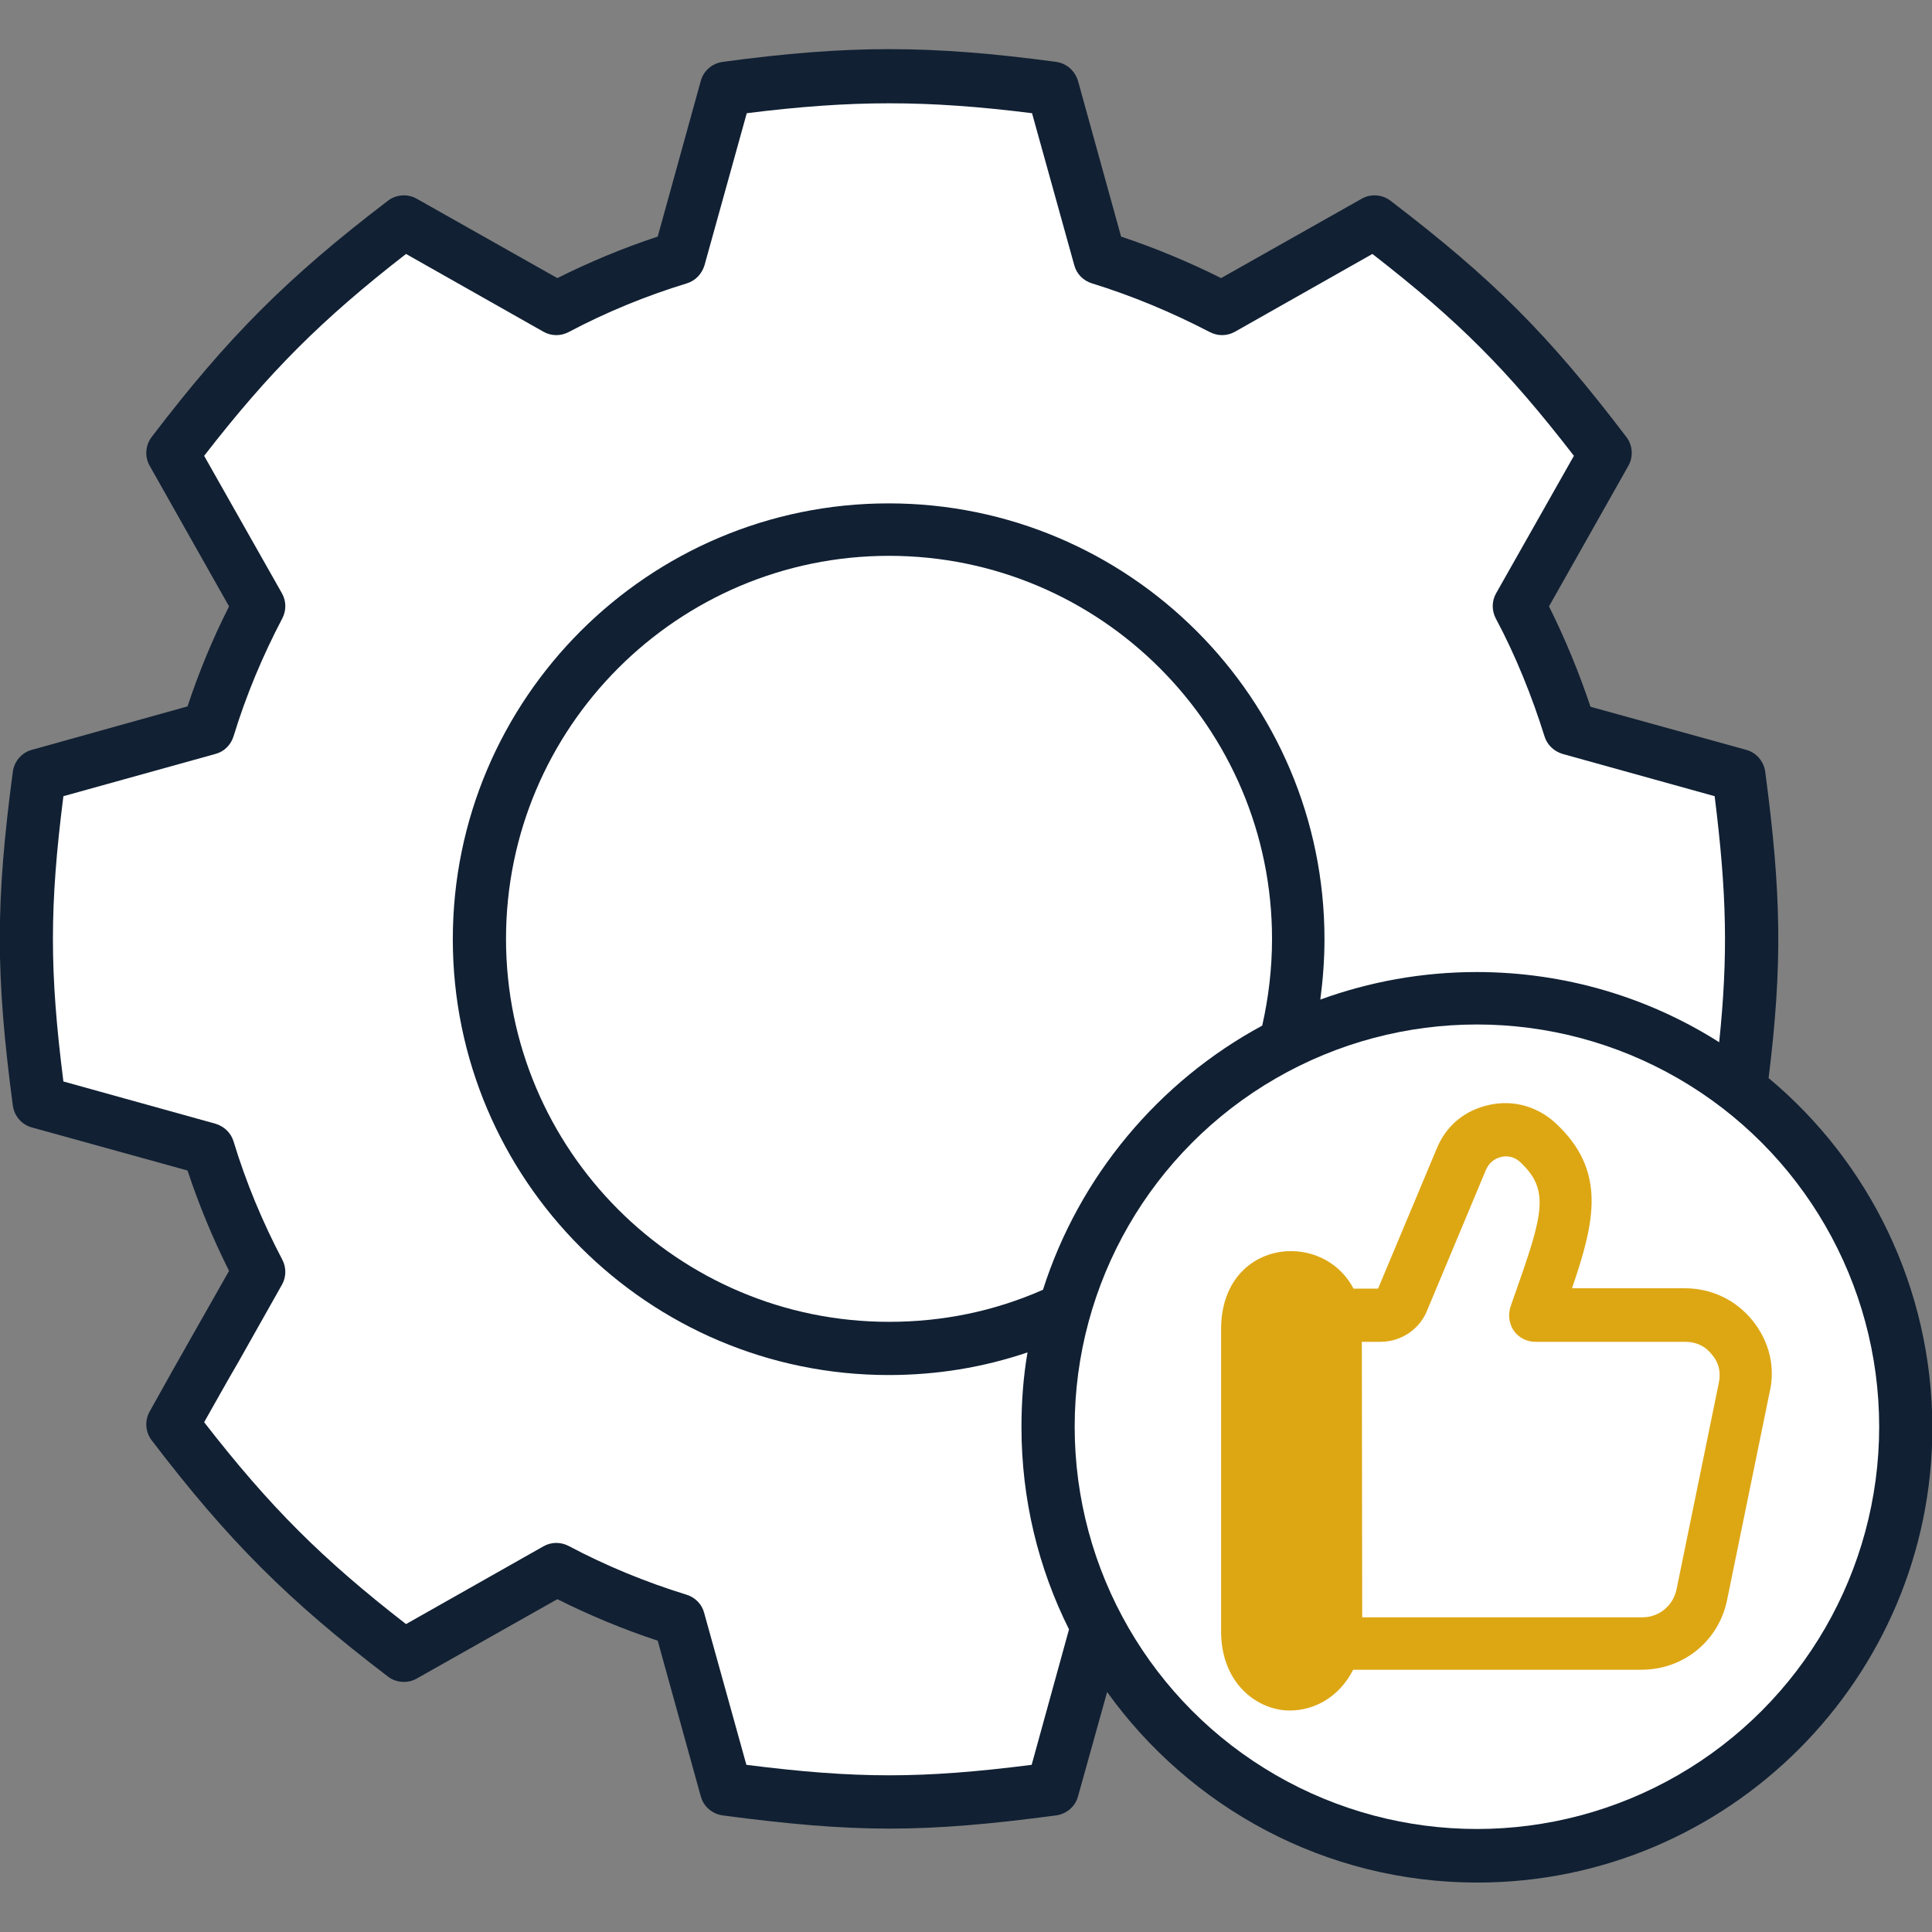
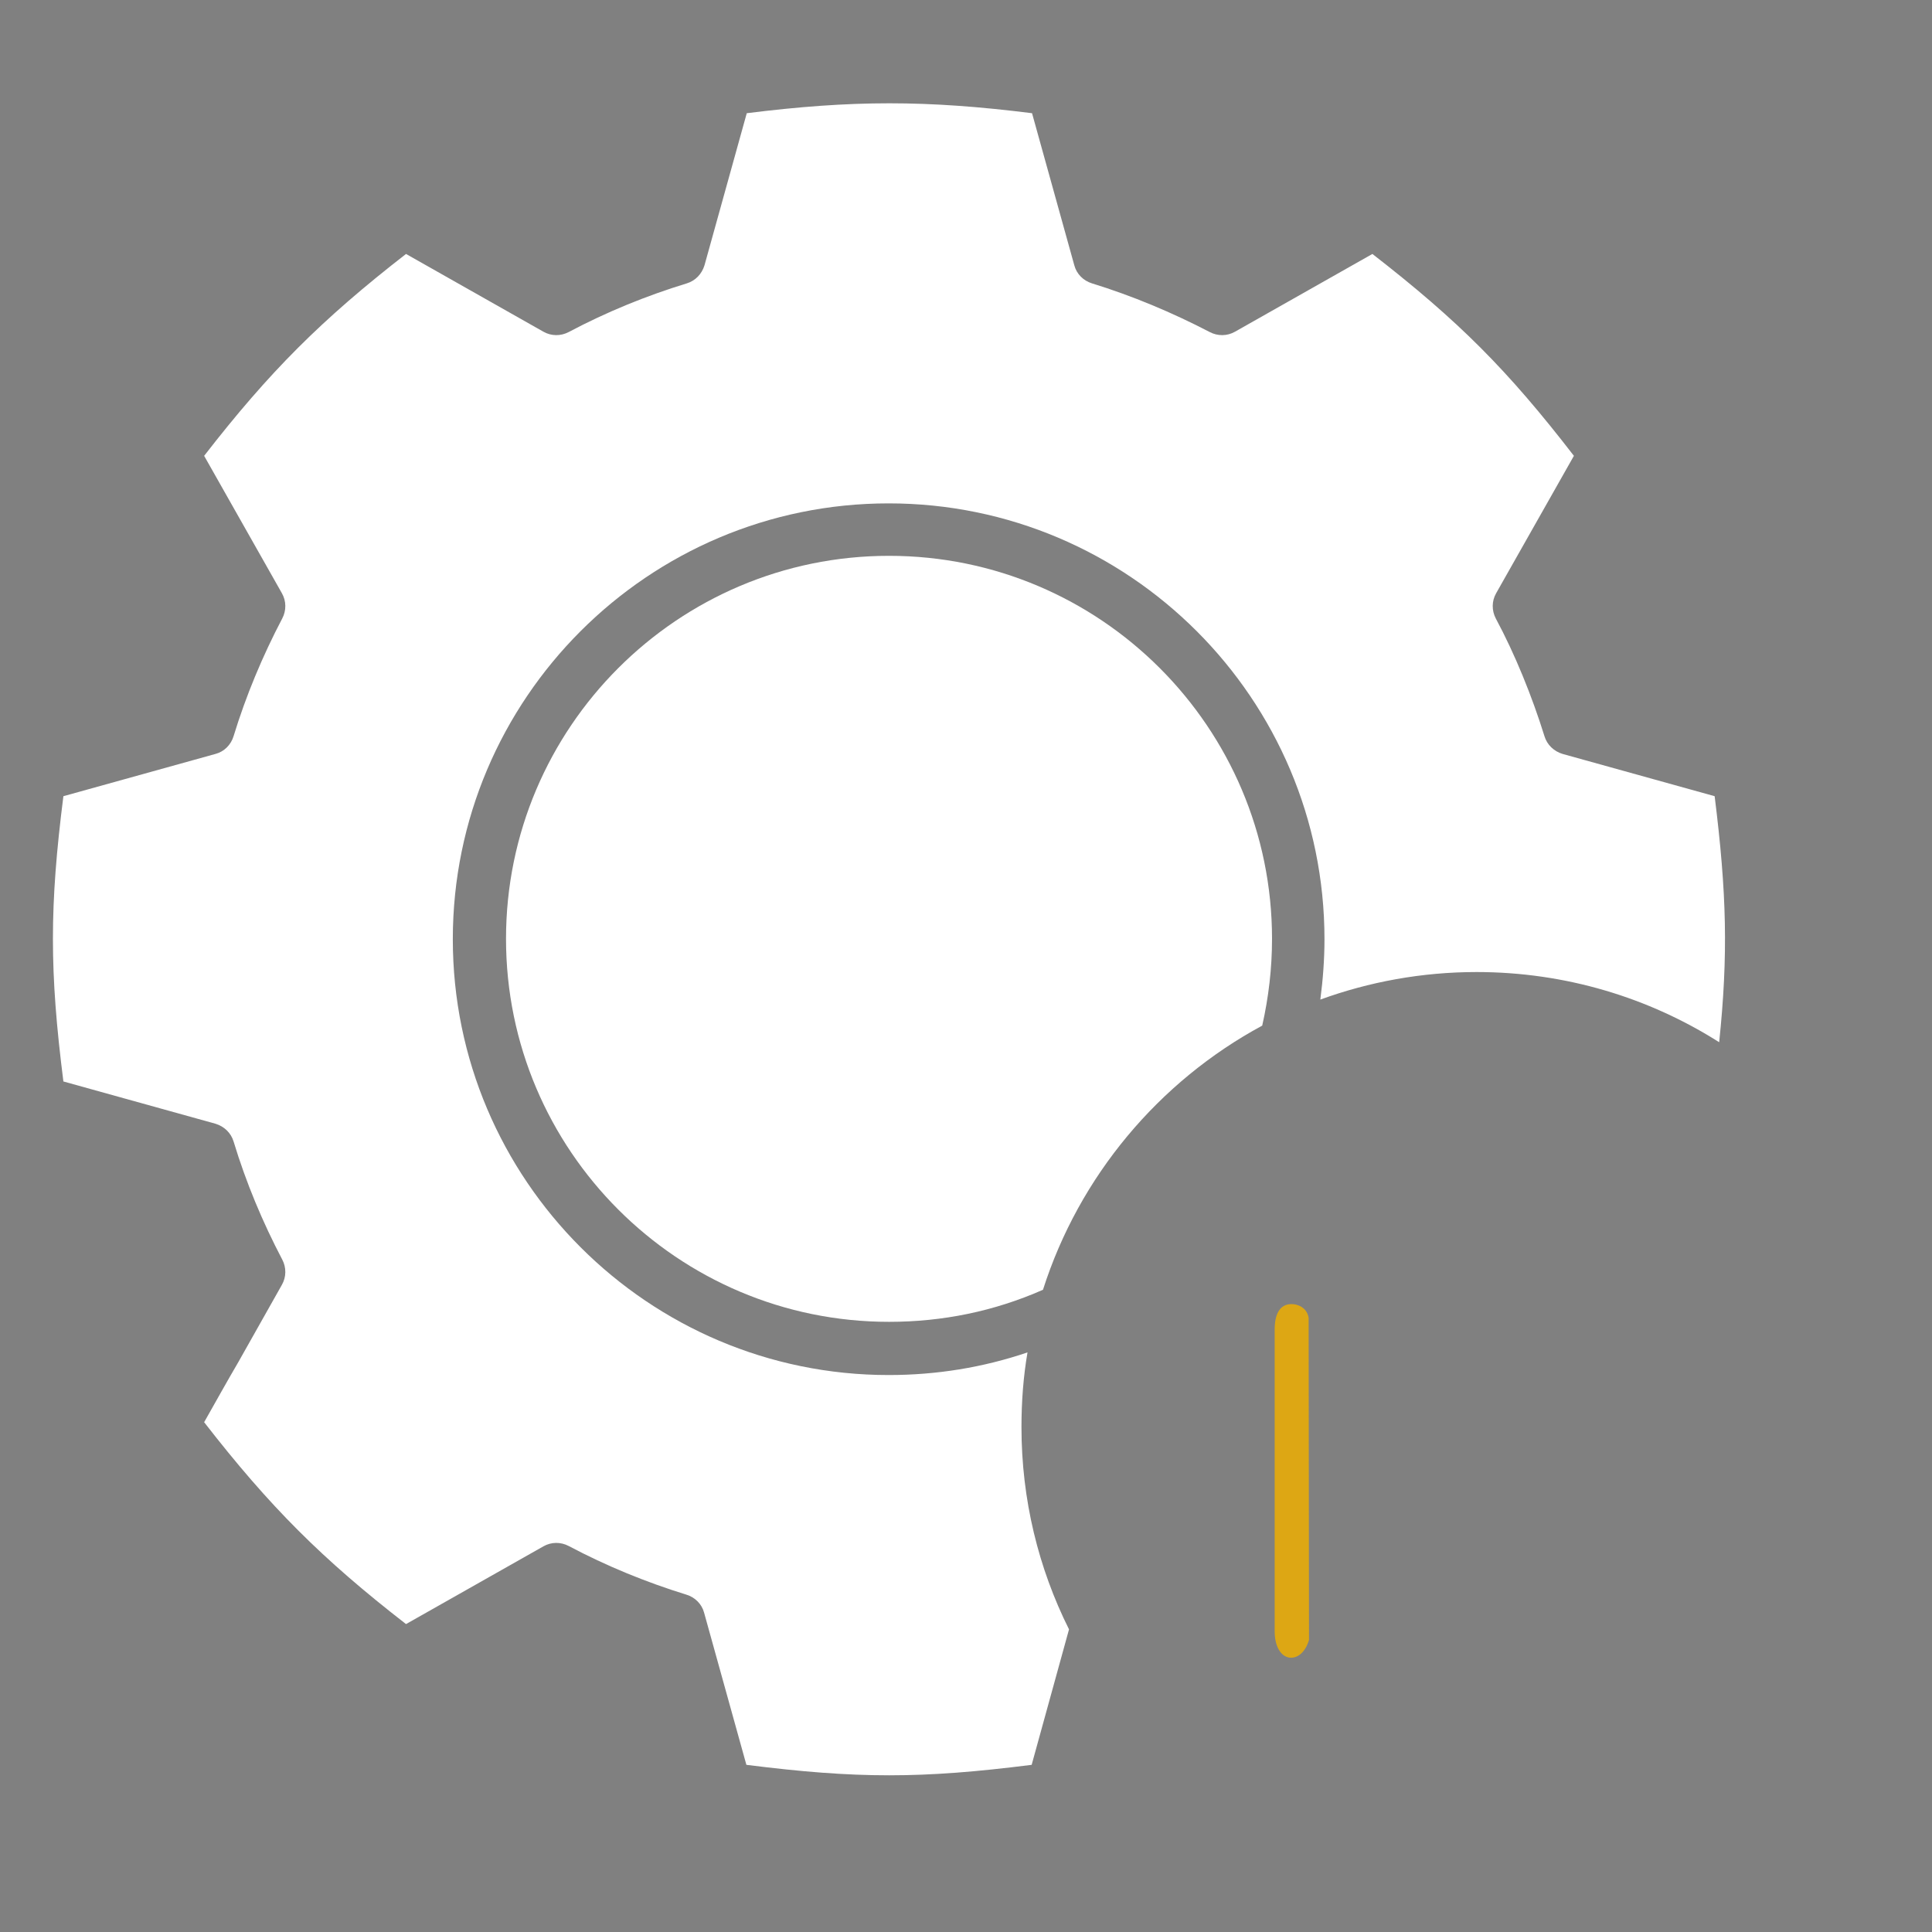
<svg xmlns="http://www.w3.org/2000/svg" version="1.1" id="Layer_1" x="0px" y="0px" viewBox="0 0 512 512" style="enable-background:new 0 0 512 512;" xml:space="preserve">
  <rect x="0" y="0" width="512" height="512" fill="#808080" stroke="none" />
  <style type="text/css">
	.st0{fill:#112033;}
	.st1{fill:#FFFFFF;}
	.st2{fill:#DDA714;}
</style>
-   <path class="st0" d="M468.7,285.7c3.7-30,3.4-48.9-0.9-81.2c-0.4-2.8-2.4-5.1-5.1-5.8l-41.2-11.4c-3-9-6.8-18.2-11-26.6l21-37.2  c1.4-2.4,1.2-5.5-0.5-7.7c-20.7-27.2-35.3-41.8-62.5-62.6c-2.2-1.7-5.3-1.9-7.7-0.5l-37.2,21c-8.6-4.3-17.5-8-26.5-11l-11.4-41.2  c-0.8-2.7-3-4.7-5.8-5.1c-33.5-4.5-55-4.5-88.4,0c-2.8,0.4-5.1,2.4-5.8,5.1l-11.4,41.2c-9.1,3-18,6.7-26.6,11l-37.2-21  c-2.4-1.4-5.5-1.2-7.7,0.5c-26.6,20.3-42.4,36.1-62.6,62.6c-1.7,2.2-1.9,5.3-0.5,7.7l21,37.2c-4.3,8.5-8,17.4-11,26.5L8.5,198.7  c-2.7,0.7-4.7,3-5.1,5.8c-4.6,34.7-4.6,53.7,0,88.5c0.4,2.8,2.4,5.1,5.1,5.8l41.2,11.4c3,9.1,6.7,18,11,26.6  c-3.2,5.7-6.5,11.4-9.7,17.1c-3.8,6.7-7.6,13.4-11.3,20.1c-1.4,2.4-1.2,5.5,0.5,7.7c20.3,26.6,36.1,42.4,62.6,62.6  c2.2,1.7,5.3,1.9,7.7,0.5l37.2-21c8.6,4.3,17.5,8,26.6,11l11.4,41.2c0.7,2.7,3,4.7,5.8,5.1c17.4,2.3,30.8,3.5,44.2,3.5  s26.9-1.2,44.2-3.5c2.8-0.4,5.1-2.4,5.8-5.1l7.7-27.6c21.9,30.5,57.7,50.5,98.1,50.5c66.5,0,120.6-54.1,120.6-120.6  C512,341.1,495.2,307.8,468.7,285.7L468.7,285.7z" />
  <path class="st1" d="M273.4,467.7c-29.2,3.7-46.3,3.7-75.6,0l-11.2-40.3c-0.6-2.3-2.4-4.1-4.7-4.8c-10.7-3.3-21.2-7.6-31.2-12.9  c-2.1-1.1-4.6-1.1-6.7,0.1l-36.4,20.6c-22.3-17.3-36.1-31.1-53.5-53.5c3-5.3,6-10.7,9.1-16c3.8-6.8,7.7-13.6,11.5-20.4  c1.2-2.1,1.2-4.6,0.1-6.7c-5.2-9.9-9.6-20.4-12.9-31.3c-0.7-2.3-2.5-4-4.8-4.7l-40.3-11.2c-3.7-29.2-3.7-46.4,0-75.6l40.3-11.2  c2.3-0.6,4.1-2.4,4.8-4.7c3.3-10.8,7.7-21.3,12.9-31.2c1.1-2.1,1.1-4.6-0.1-6.7l-20.6-36.4c17.3-22.3,31.1-36.1,53.5-53.5L144,87.9  c2.1,1.2,4.6,1.2,6.7,0.1c10-5.3,20.5-9.6,31.3-12.9c2.3-0.7,4-2.5,4.7-4.8L197.9,30c28-3.5,47.6-3.5,75.6,0l11.2,40.3  c0.6,2.3,2.4,4.1,4.7,4.8c10.7,3.3,21.2,7.7,31.2,12.9c2.1,1.1,4.6,1.1,6.7-0.1l36.4-20.6c22.8,17.7,35.8,30.7,53.4,53.5l-20.6,36.4  c-1.2,2.1-1.2,4.6-0.1,6.7c5.1,9.5,9.6,20.6,12.9,31.2c0.7,2.3,2.5,4,4.8,4.7l40.3,11.2c3.2,25.7,3.6,42.1,1.2,65.2  c-18.6-11.8-40.7-18.6-64.3-18.6c-14.5,0-28.5,2.6-41.4,7.3c0.7-5.3,1.1-10.7,1.1-16c0-63.7-51.8-115.5-115.5-115.5  S120,185.2,120,248.9s51.8,115.5,115.5,115.5c12.7,0,25-2,36.8-6c-1.1,6.4-1.6,13-1.6,19.8c0,19.2,4.5,37.4,12.6,53.6L273.4,467.7z" />
  <path class="st1" d="M276.4,341.8c-12.9,5.7-26.6,8.5-40.8,8.5c-56,0-101.5-45.5-101.5-101.5s45.5-101.5,101.5-101.5  s101.5,45.5,101.5,101.5c0,7.8-0.9,15.5-2.6,23C307.1,286.6,286,311.7,276.4,341.8z" />
-   <circle class="st1" cx="391.4" cy="378.1" r="106.6" />
-   <path class="st2" d="M464.4,349.9c-4.5-5.5-10.9-8.5-18-8.5h-29.8c6.1-17.8,9.2-31.2-4.4-43.8c-4.8-4.4-11.2-6.2-17.5-4.8  c-6.5,1.4-11.5,5.5-14,11.7l-15.5,37h-6.5c-3.3-6.4-10.2-10.4-17.9-9.9c-8.6,0.6-17.2,7.2-17.2,20.7v80c0,13,8.4,19.9,16.3,20.9  c0.7,0.1,1.3,0.1,2,0.1c6.1,0,12.9-3.3,16.7-10.8H435c11.1,0,20.5-7.6,22.7-18.5l11.2-54.7C470.6,362.3,468.9,355.5,464.4,349.9  L464.4,349.9z" />
  <path class="st2" d="M341.8,439.3c-2.4-0.3-4-3-4-7v-80c0-2.4,0.5-6.5,4.2-6.7h0.3c1.5,0,4,0.8,4.5,3.6l0.1,85.4  C346,437.7,344,439.5,341.8,439.3z" />
-   <path class="st1" d="M455.5,366.5l-11.2,54.7c-0.9,4.3-4.6,7.4-9,7.4H361l-0.1-73h4.9c5.5,0,10.4-3.3,12.4-8.3l15.6-37.3  c0.8-1.8,2.1-2.9,4-3.4c1.9-0.4,3.6,0,5.1,1.4c7.8,7.3,6.1,13.6-1.2,34.3c-0.5,1.3-0.9,2.6-1.4,4c-0.7,2.1-0.4,4.5,0.9,6.4  c1.3,1.8,3.4,2.9,5.7,2.9h39.7c2.9,0,5.3,1.1,7.1,3.4C455.5,361.1,456.1,363.6,455.5,366.5z" />
</svg>